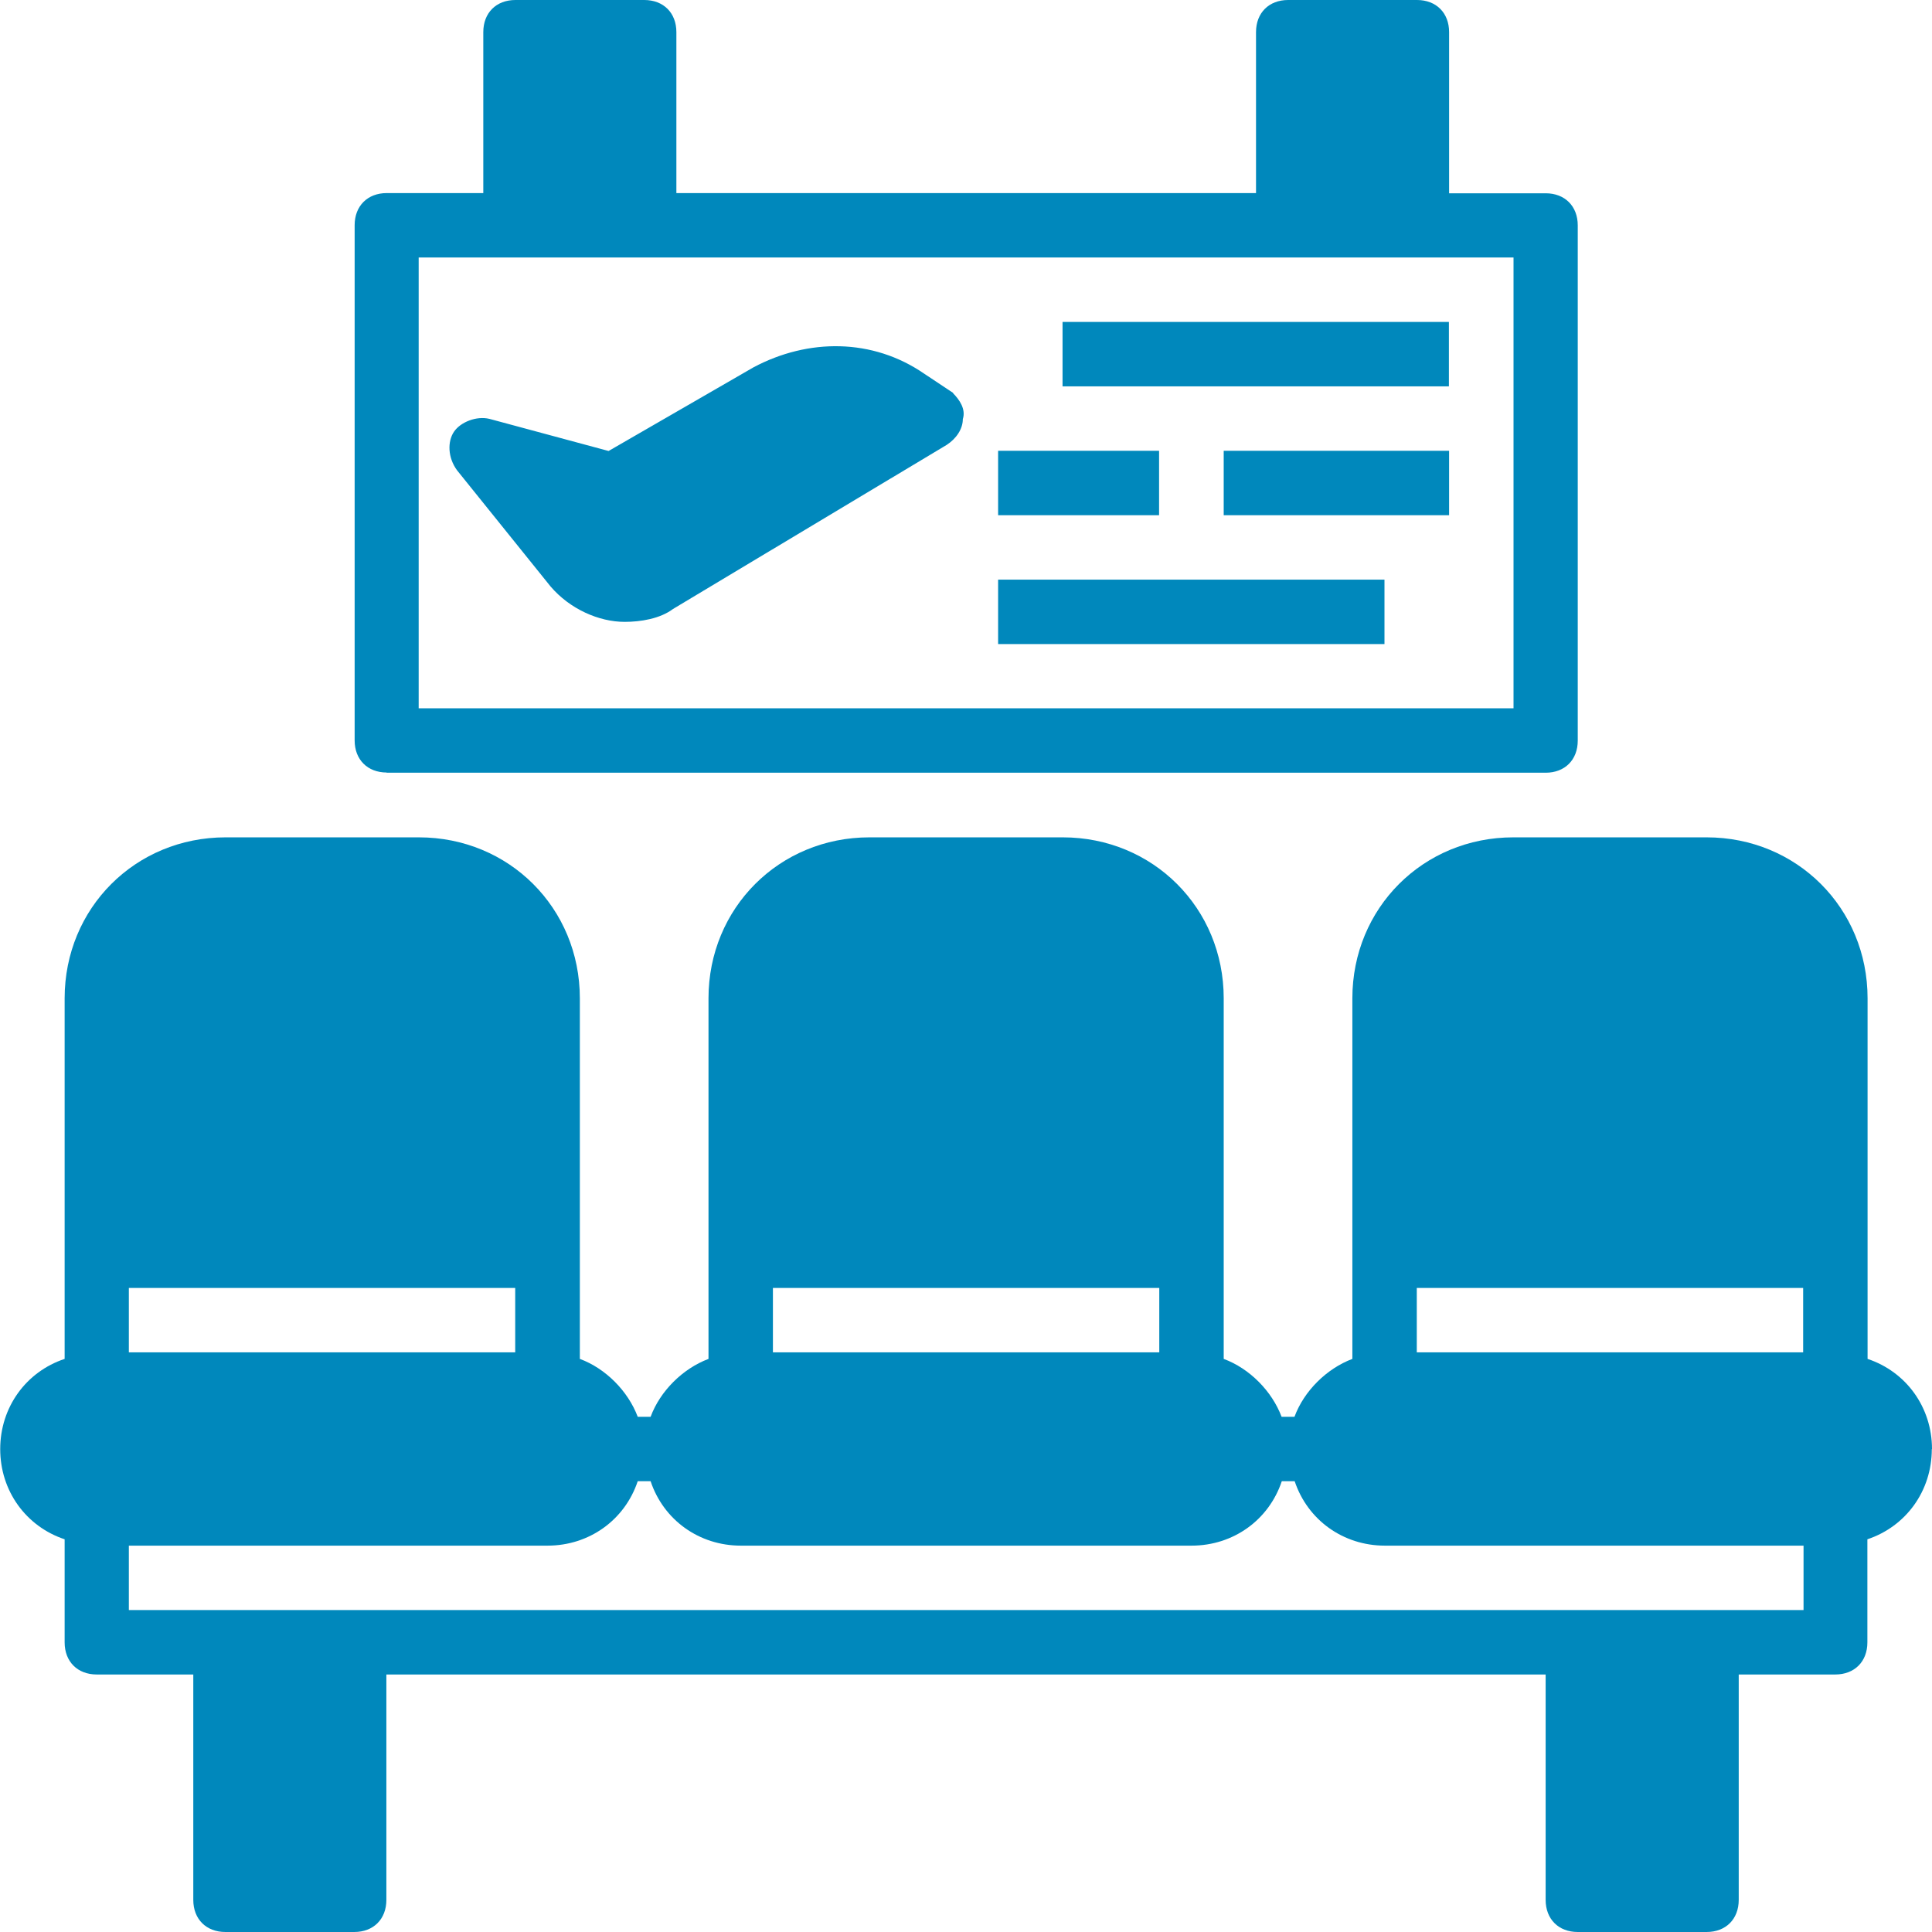
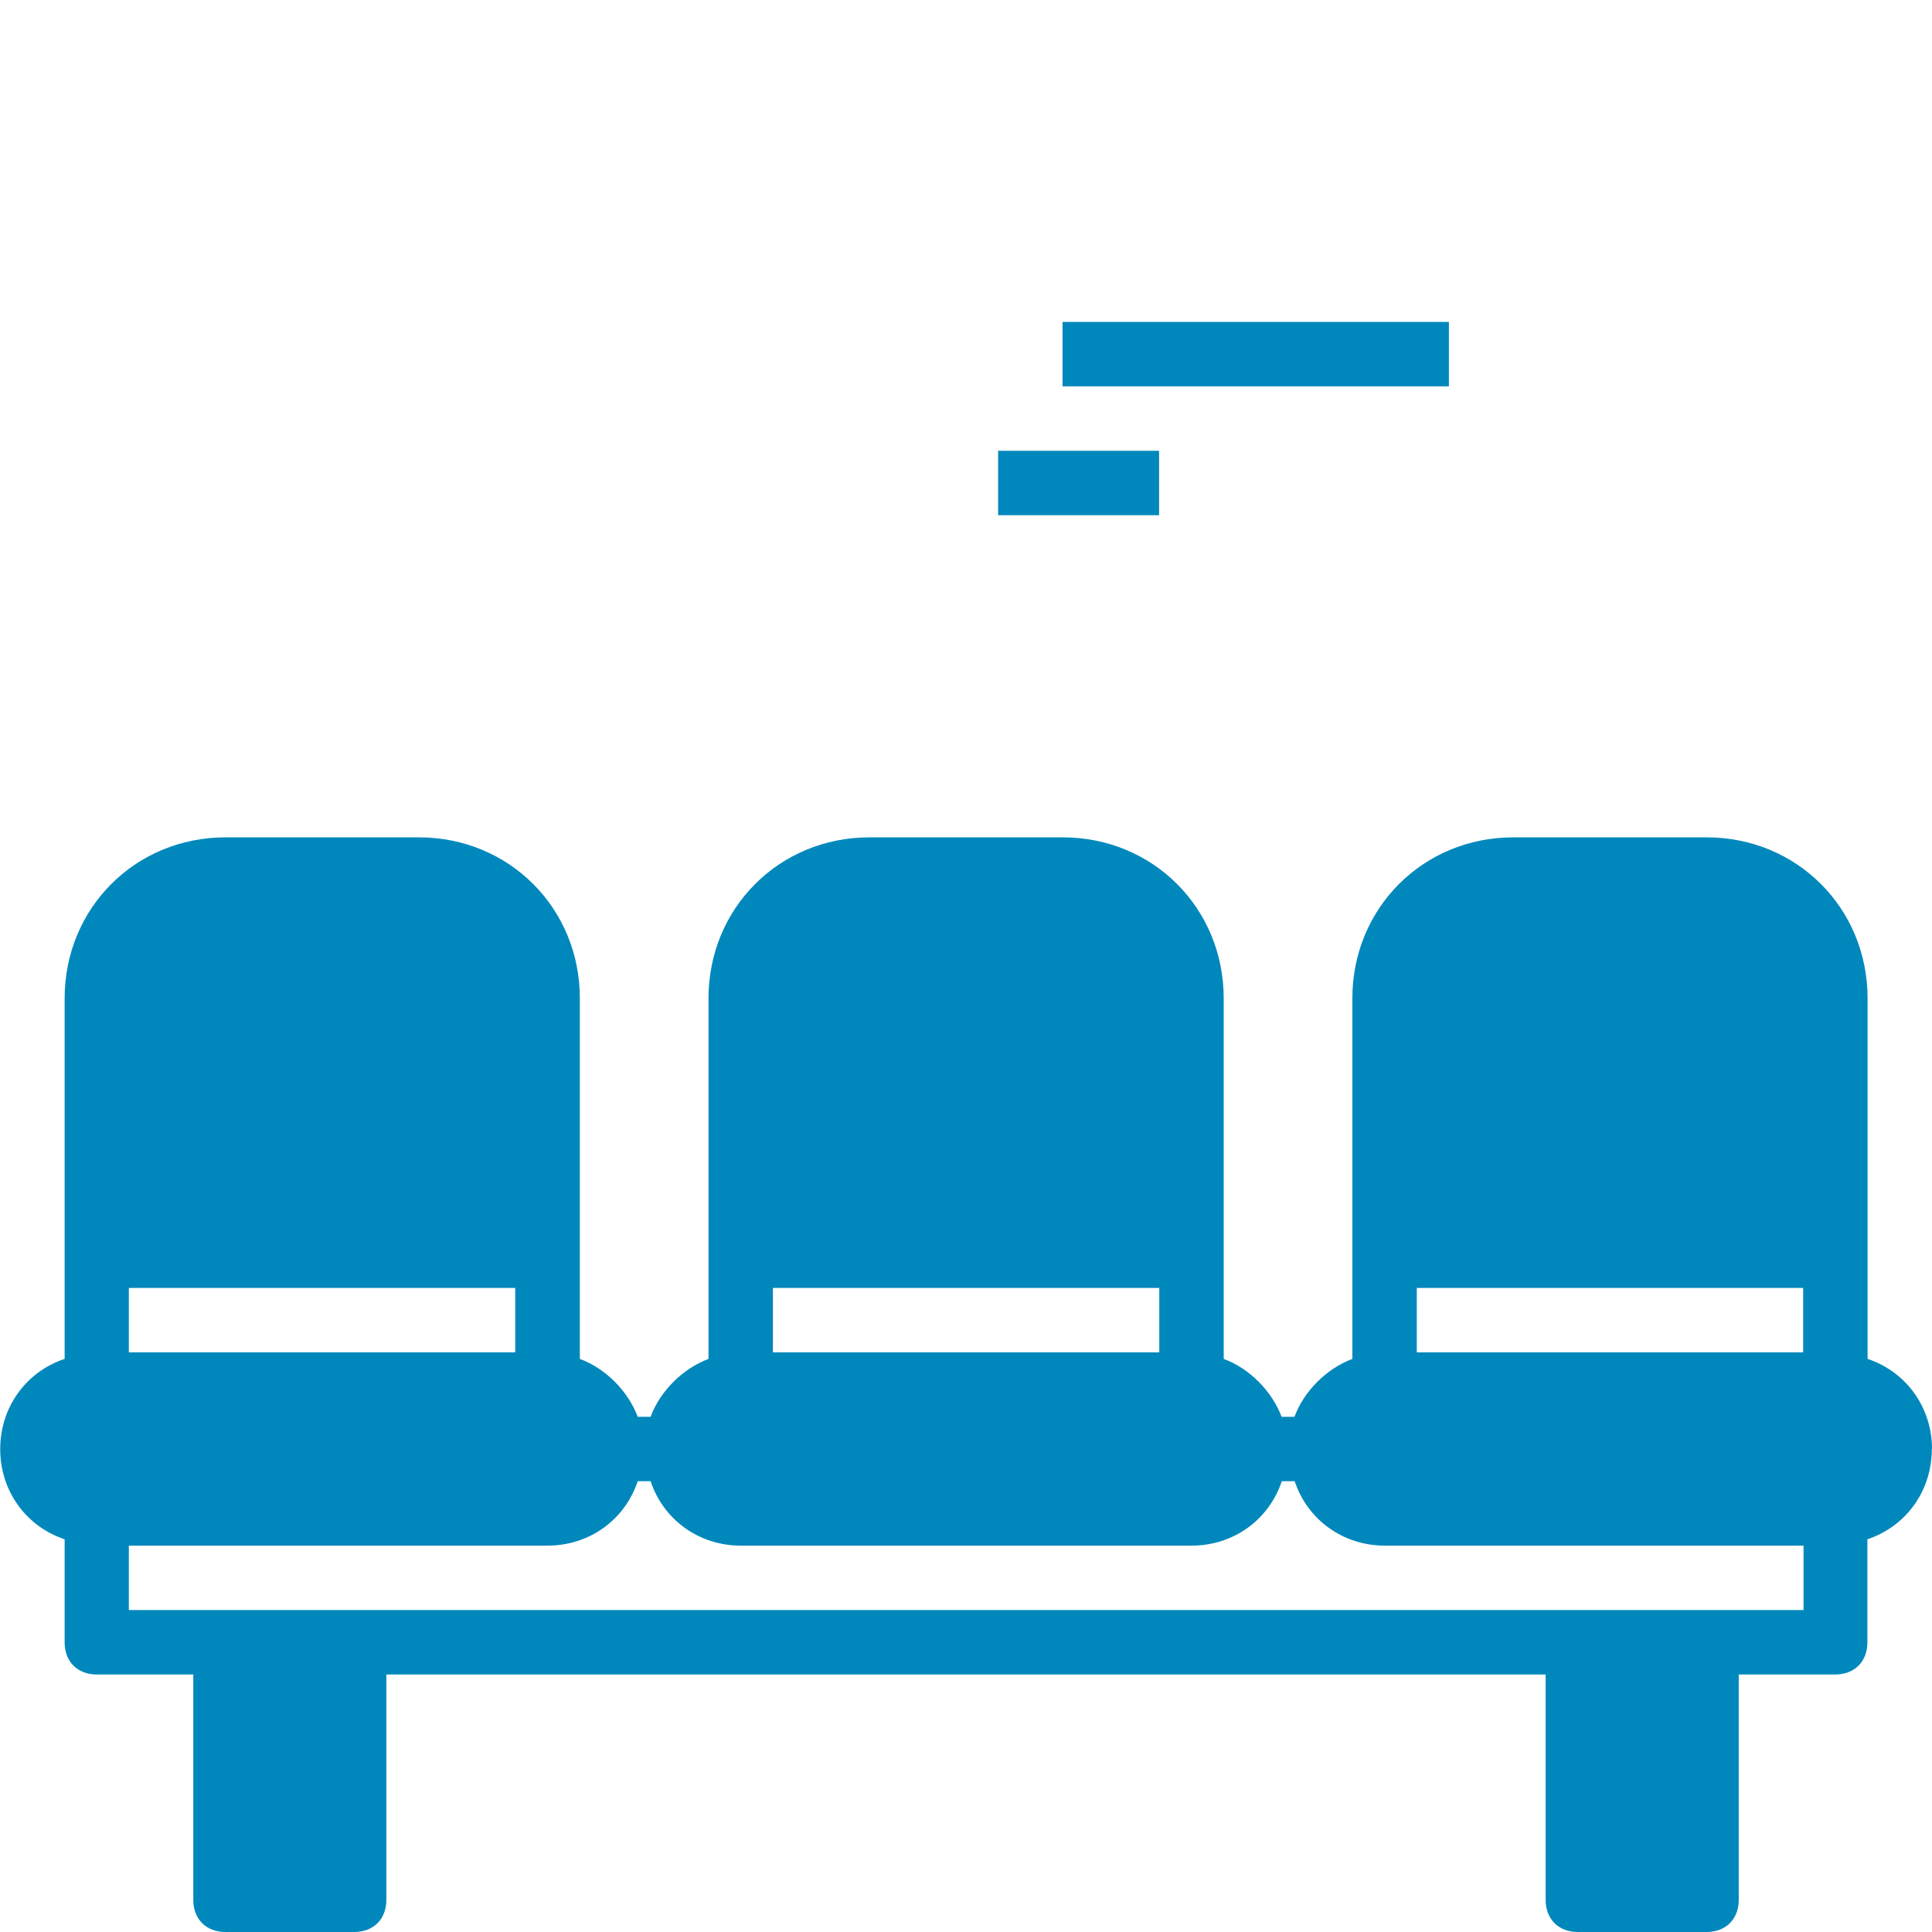
<svg xmlns="http://www.w3.org/2000/svg" id="Layer_2" data-name="Layer 2" viewBox="0 0 97.46 97.46">
  <defs>
    <style>      .cls-1 {        fill: #0088bc;      }    </style>
  </defs>
  <g id="Layer_1-2" data-name="Layer 1">
    <g>
      <path class="cls-1" d="M97.46,73.1c0-2.11-1.3-3.9-3.25-4.55v-18.19c0-4.55-3.57-8.12-8.12-8.12h-9.75c-4.55,0-8.12,3.57-8.12,8.12v18.19c-1.3.49-2.44,1.62-2.92,2.92h-.65c-.49-1.3-1.62-2.44-2.92-2.92v-18.19c0-4.55-3.57-8.12-8.12-8.12h-9.75c-4.55,0-8.12,3.57-8.12,8.12v18.19c-1.3.49-2.44,1.62-2.92,2.92h-.65c-.49-1.3-1.62-2.44-2.92-2.92v-18.19c0-4.55-3.57-8.12-8.12-8.12h-9.75c-4.55,0-8.12,3.57-8.12,8.12v18.19c-1.95.65-3.25,2.44-3.25,4.55s1.3,3.9,3.25,4.55v5.2c0,.97.65,1.62,1.62,1.62h4.87v11.37c0,.97.65,1.62,1.62,1.62h6.5c.97,0,1.62-.65,1.62-1.62v-11.37h58.48v11.37c0,.97.65,1.62,1.62,1.62h6.5c.97,0,1.62-.65,1.62-1.62v-11.37h4.87c.97,0,1.62-.65,1.62-1.62v-5.2c1.95-.65,3.25-2.44,3.25-4.55ZM90.96,64.97v3.25h-19.49v-3.25h19.49ZM58.48,64.97v3.25h-19.49v-3.25h19.49ZM25.99,64.97v3.25H6.5v-3.25h19.49ZM86.09,81.22H6.5v-3.25h21.12c2.11,0,3.9-1.3,4.55-3.25h.65c.65,1.95,2.44,3.25,4.55,3.25h22.74c2.11,0,3.9-1.3,4.55-3.25h.65c.65,1.95,2.44,3.25,4.55,3.25h21.12v3.25h-4.87Z" />
-       <path class="cls-1" d="M19.49,38.98h58.48c.97,0,1.62-.65,1.62-1.62V11.37c0-.97-.65-1.62-1.62-1.62h-4.87V1.62c0-.97-.65-1.62-1.62-1.62h-6.5c-.97,0-1.62.65-1.62,1.62v8.12h-29.24V1.62c0-.97-.65-1.62-1.62-1.62h-6.5c-.97,0-1.62.65-1.62,1.62v8.12h-4.87c-.97,0-1.62.65-1.62,1.62v25.99c0,.97.65,1.62,1.62,1.62ZM21.12,12.99h55.23v22.74H21.12V12.99Z" />
-       <path class="cls-1" d="M48.08,19.82l-1.46-.97c-2.6-1.79-5.85-1.79-8.61-.32l-7.31,4.22-6.01-1.62c-.65-.16-1.46.16-1.79.65s-.32,1.3.16,1.95l4.71,5.85c.97,1.14,2.44,1.79,3.74,1.79.81,0,1.79-.16,2.44-.65l13.81-8.28c.49-.32.81-.81.81-1.3.16-.49-.16-.97-.49-1.3Z" />
-       <rect class="cls-1" x="50.35" y="29.24" width="19.49" height="3.25" />
-       <rect class="cls-1" x="61.73" y="22.74" width="11.37" height="3.25" />
      <rect class="cls-1" x="50.35" y="22.74" width="8.12" height="3.25" />
      <rect class="cls-1" x="53.6" y="16.24" width="19.49" height="3.25" />
    </g>
  </g>
</svg>